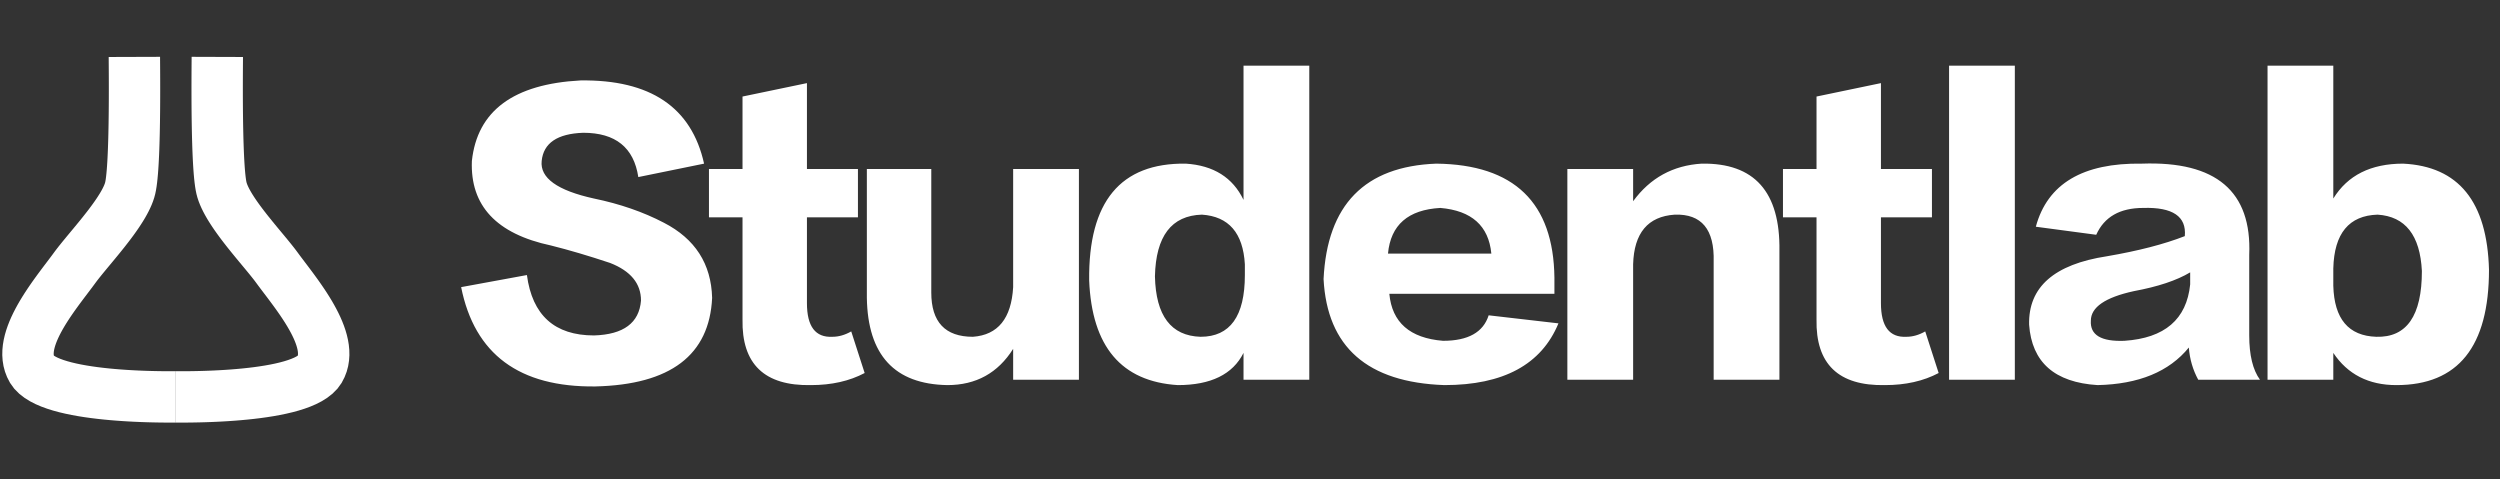
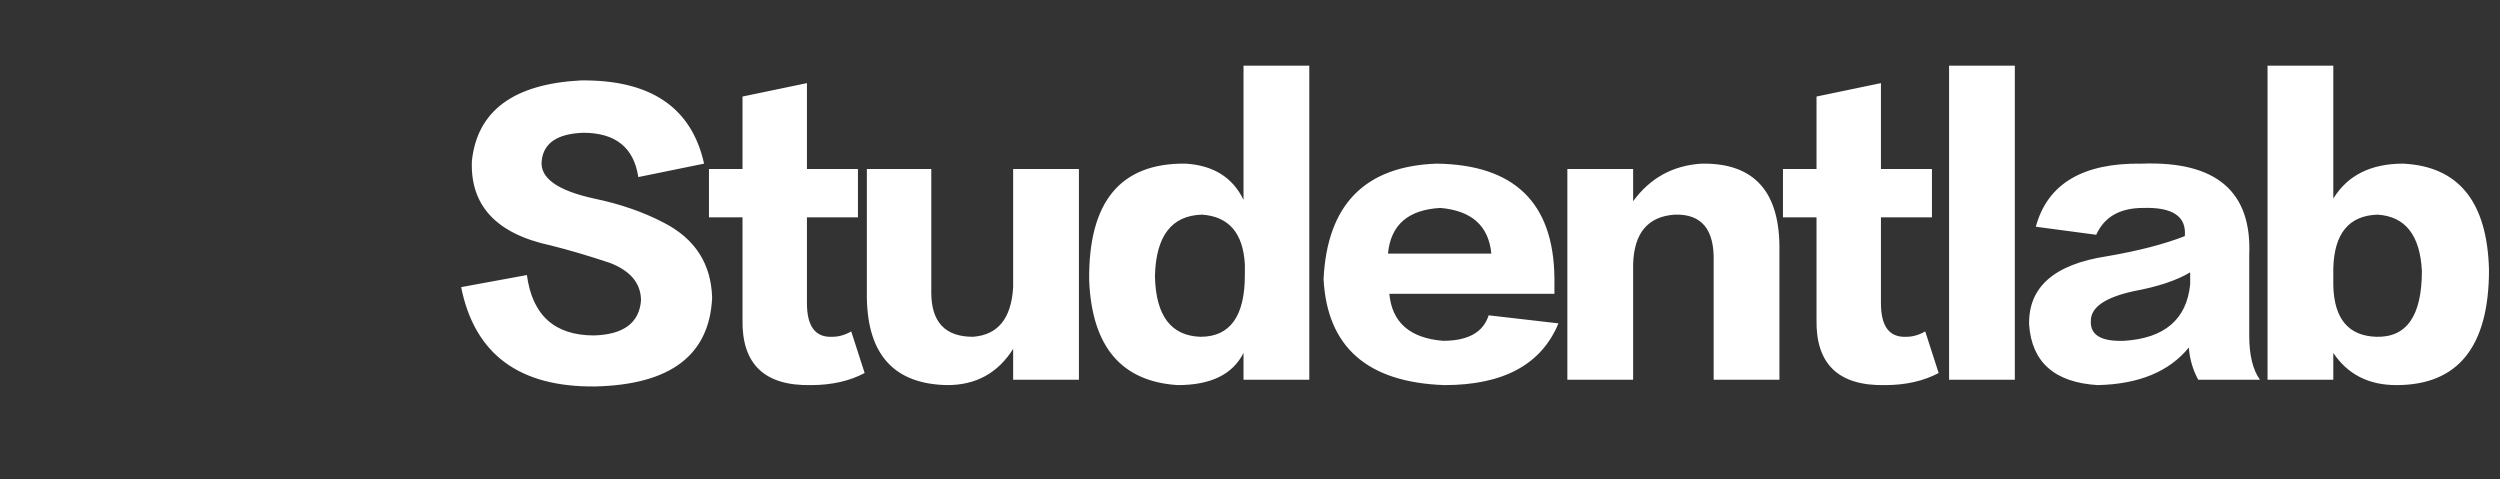
<svg xmlns="http://www.w3.org/2000/svg" width="1022" height="196" viewBox="0 0 1022 196" fill="none">
  <rect x="0" y="0" width="1022" height="196" fill="#333333" stroke="none" />
-   <path d="M54.932 23.264L54.934 23.738L54.938 24.413L54.944 25.274L54.951 26.31L54.959 27.51L54.967 28.86L54.975 30.348L54.982 31.963L54.987 33.691L54.989 35.522L54.989 37.442L54.985 39.44L54.977 41.503L54.965 43.619L54.947 45.776L54.922 47.962L54.892 50.164L54.854 52.37L54.809 54.569L54.755 56.747L54.692 58.893L54.62 60.994L54.537 63.039L54.444 65.015L54.339 66.91L54.222 68.711L54.092 70.407L53.949 71.985L53.793 73.434L53.622 74.74L53.435 75.892L53.234 76.877L52.988 77.791L52.672 78.736L52.291 79.709L51.848 80.708L51.348 81.73L50.794 82.773L50.19 83.835L49.54 84.913L48.849 86.005L48.12 87.109L47.356 88.222L46.563 89.341L45.745 90.465L44.904 91.59L44.045 92.716L43.172 93.838L42.289 94.955L41.4 96.064L40.508 97.164L39.619 98.251L38.735 99.324L37.861 100.379L37.001 101.415L36.159 102.428L35.338 103.418L34.543 104.381L33.777 105.314L33.045 106.217L32.35 107.085L31.697 107.917L31.09 108.711L30.531 109.463L29.81 110.444L29.039 111.476L28.223 112.557L27.37 113.683L26.484 114.851L25.574 116.059L24.644 117.303L23.7 118.579L22.75 119.886L21.798 121.219L20.852 122.576L19.917 123.953L19 125.348L18.106 126.757L17.242 128.177L16.414 129.605L15.628 131.038L14.891 132.473L14.207 133.906L13.585 135.336L13.029 136.757L12.546 138.168L12.142 139.565L11.824 140.946L11.596 142.306L11.467 143.643L11.44 144.954L11.524 146.236L11.724 147.485L12.046 148.699L12.496 149.874L13.08 151.007L13.851 152.082L14.846 153.086L16.05 154.023L17.447 154.893L19.021 155.7L20.757 156.446L22.64 157.133L24.654 157.764L26.783 158.342L29.012 158.867L31.325 159.344L33.707 159.774L36.142 160.159L38.616 160.503L41.111 160.807L43.613 161.075L46.106 161.307L48.575 161.507L51.004 161.677L53.378 161.82L55.68 161.937L57.896 162.032L60.01 162.106L62.007 162.162L63.87 162.203L65.585 162.23L67.136 162.247L68.507 162.256L69.682 162.258L70.647 162.257L71.386 162.254L71.883 162.253" stroke="white" stroke-width="21" />
-   <path d="M88.834 23.264L88.833 23.738L88.829 24.413L88.823 25.274L88.815 26.31L88.807 27.51L88.799 28.86L88.791 30.348L88.785 31.963L88.78 33.691L88.777 35.522L88.778 37.442L88.781 39.44L88.789 41.503L88.802 43.619L88.82 45.776L88.844 47.962L88.874 50.164L88.912 52.37L88.958 54.569L89.012 56.747L89.075 58.893L89.147 60.994L89.23 63.039L89.323 65.015L89.428 66.91L89.545 68.711L89.674 70.407L89.817 71.985L89.974 73.434L90.145 74.74L90.331 75.892L90.533 76.877L90.779 77.791L91.094 78.736L91.476 79.709L91.918 80.708L92.419 81.73L92.973 82.773L93.577 83.835L94.226 84.913L94.918 86.005L95.647 87.109L96.41 88.222L97.203 89.341L98.022 90.465L98.863 91.59L99.722 92.716L100.595 93.838L101.478 94.955L102.367 96.064L103.258 97.164L104.147 98.251L105.031 99.324L105.905 100.379L106.765 101.415L107.608 102.428L108.429 103.418L109.224 104.381L109.989 105.314L110.721 106.217L111.416 107.085L112.069 107.917L112.677 108.711L113.235 109.463L113.956 110.444L114.728 111.476L115.543 112.557L116.397 113.683L117.282 114.851L118.193 116.059L119.123 117.303L120.066 118.579L121.017 119.886L121.968 121.219L122.915 122.576L123.849 123.953L124.767 125.348L125.661 126.757L126.525 128.177L127.352 129.605L128.138 131.038L128.876 132.473L129.559 133.906L130.182 135.336L130.737 136.757L131.22 138.168L131.624 139.565L131.943 140.946L132.17 142.306L132.3 143.643L132.326 144.954L132.242 146.236L132.043 147.485L131.721 148.699L131.271 149.874L130.686 151.007L129.915 152.082L128.92 153.086L127.717 154.023L126.32 154.893L124.746 155.7L123.009 156.446L121.127 157.133L119.113 157.764L116.984 158.342L114.755 158.867L112.442 159.344L110.059 159.774L107.624 160.159L105.151 160.503L102.656 160.807L100.153 161.075L97.66 161.307L95.191 161.507L92.762 161.677L90.389 161.82L88.086 161.937L85.87 162.032L83.756 162.106L81.76 162.162L79.896 162.203L78.181 162.23L76.631 162.247L75.26 162.256L74.084 162.258L73.119 162.257L72.38 162.254L71.883 162.253" stroke="white" stroke-width="21" />
  <path d="M188.516 117.376L215.402 112.437C217.596 128.898 226.741 137.128 242.835 137.128C254.906 136.762 261.308 132.007 262.039 122.862C262.039 115.912 257.833 110.791 249.42 107.499C240.641 104.573 232.593 102.195 225.278 100.367C202.965 95.611 192.174 84.089 192.906 65.8C195.1 45.316 209.915 34.342 237.349 32.879C265.88 32.514 282.706 43.853 287.827 66.897L260.942 72.384C259.113 60.313 251.614 54.278 238.446 54.278C227.838 54.644 222.169 58.484 221.437 65.8C220.705 72.75 227.838 77.871 242.835 81.163C253.443 83.358 262.954 86.65 271.367 91.039C284.169 97.623 290.753 107.865 291.119 121.765C290.022 145.175 274.11 157.246 243.384 157.978C212.292 158.343 194.003 144.809 188.516 117.376ZM303.541 130.544V88.844H289.824V69.092H303.541V39.463L329.878 33.977V69.092H350.727V88.844H329.878V123.96C329.878 133.47 333.353 138.042 340.302 137.677C342.863 137.677 345.423 136.945 347.984 135.482L353.471 152.491C347.252 155.783 339.937 157.429 331.524 157.429C312.503 157.795 303.175 148.833 303.541 130.544ZM441.062 155.234H414.176V142.615C407.958 152.491 398.996 157.429 387.291 157.429C365.71 157.063 354.736 145.175 354.371 121.765V69.092H380.707V119.57C380.707 131.641 386.377 137.677 397.716 137.677C407.958 136.945 413.445 130.178 414.176 117.376V69.092H441.062V155.234ZM535.236 155.234H508.351V144.261C503.962 153.04 495 157.429 481.466 157.429C458.422 155.966 446.351 141.7 445.253 114.632C444.888 82.443 458.056 66.531 484.758 66.897C496.097 67.629 503.962 72.567 508.351 81.712V26.844H535.236V155.234ZM508.9 112.437V108.048C508.168 95.246 502.316 88.479 491.342 87.747C478.906 88.113 472.504 96.526 472.139 112.986C472.504 129.081 478.723 137.311 490.794 137.677C502.865 137.677 508.9 129.264 508.9 112.437ZM635.447 113.535V120.119H567.96C569.057 131.824 576.373 138.225 589.907 139.323C600.149 139.323 606.367 135.848 608.562 128.898L637.093 132.19C630.143 149.016 614.597 157.429 590.455 157.429C558.998 156.332 542.538 141.883 541.074 114.083C542.538 83.723 557.901 67.995 587.163 66.897C618.987 67.263 635.081 82.809 635.447 113.535ZM567.411 103.659H609.659C608.562 92.319 601.612 86.101 588.809 85.004C575.641 85.735 568.508 91.954 567.411 103.659ZM727.427 155.234H700.542V106.951C700.908 93.782 695.604 87.381 684.63 87.747C673.657 88.479 667.987 95.246 667.621 108.048V155.234H640.736V69.092H667.621V82.26C674.571 72.75 683.899 67.629 695.604 66.897C717.185 66.531 727.793 78.419 727.427 102.561V155.234ZM742.593 130.544V88.844H728.876V69.092H742.593V39.463L768.929 33.977V69.092H789.779V88.844H768.929V123.96C768.929 133.47 772.404 138.042 779.354 137.677C781.914 137.677 784.475 136.945 787.035 135.482L792.522 152.491C786.304 155.783 778.988 157.429 770.575 157.429C751.554 157.795 742.227 148.833 742.593 130.544ZM823.665 155.234H796.78V26.844H823.665V155.234ZM923.876 155.234H898.636C896.442 151.211 895.161 146.821 894.796 142.066C886.748 151.942 874.312 157.063 857.486 157.429C839.928 156.332 830.6 148.101 829.503 132.739C829.137 117.376 839.745 108.048 861.326 104.756C874.129 102.561 884.737 99.818 893.15 96.526C893.881 88.479 888.212 84.638 876.141 85.004C866.63 85.004 860.229 88.661 856.937 95.977L832.246 92.685C837.002 75.127 851.45 66.531 875.592 66.897C905.952 65.8 920.583 78.237 919.486 104.207V137.128C919.486 145.175 920.949 151.211 923.876 155.234ZM895.344 116.278V111.34C889.858 114.632 882.176 117.193 872.3 119.022C860.595 121.582 854.742 125.606 854.742 131.092C854.376 136.945 858.949 139.688 868.459 139.323C884.919 138.225 893.881 130.544 895.344 116.278ZM953.855 144.261V155.234H926.97V26.844H953.855V81.163C959.708 71.653 969.218 66.897 982.386 66.897C1005.07 67.995 1016.77 82.443 1017.5 110.243C1017.5 141.7 1004.88 157.429 979.643 157.429C968.304 157.429 959.708 153.04 953.855 144.261ZM953.855 109.694V116.827C954.221 130.361 960.074 137.311 971.413 137.677C983.85 138.042 990.068 129.081 990.068 110.791C989.336 96.16 983.301 88.479 971.962 87.747C960.257 88.113 954.221 95.428 953.855 109.694Z" fill="white" />
</svg>